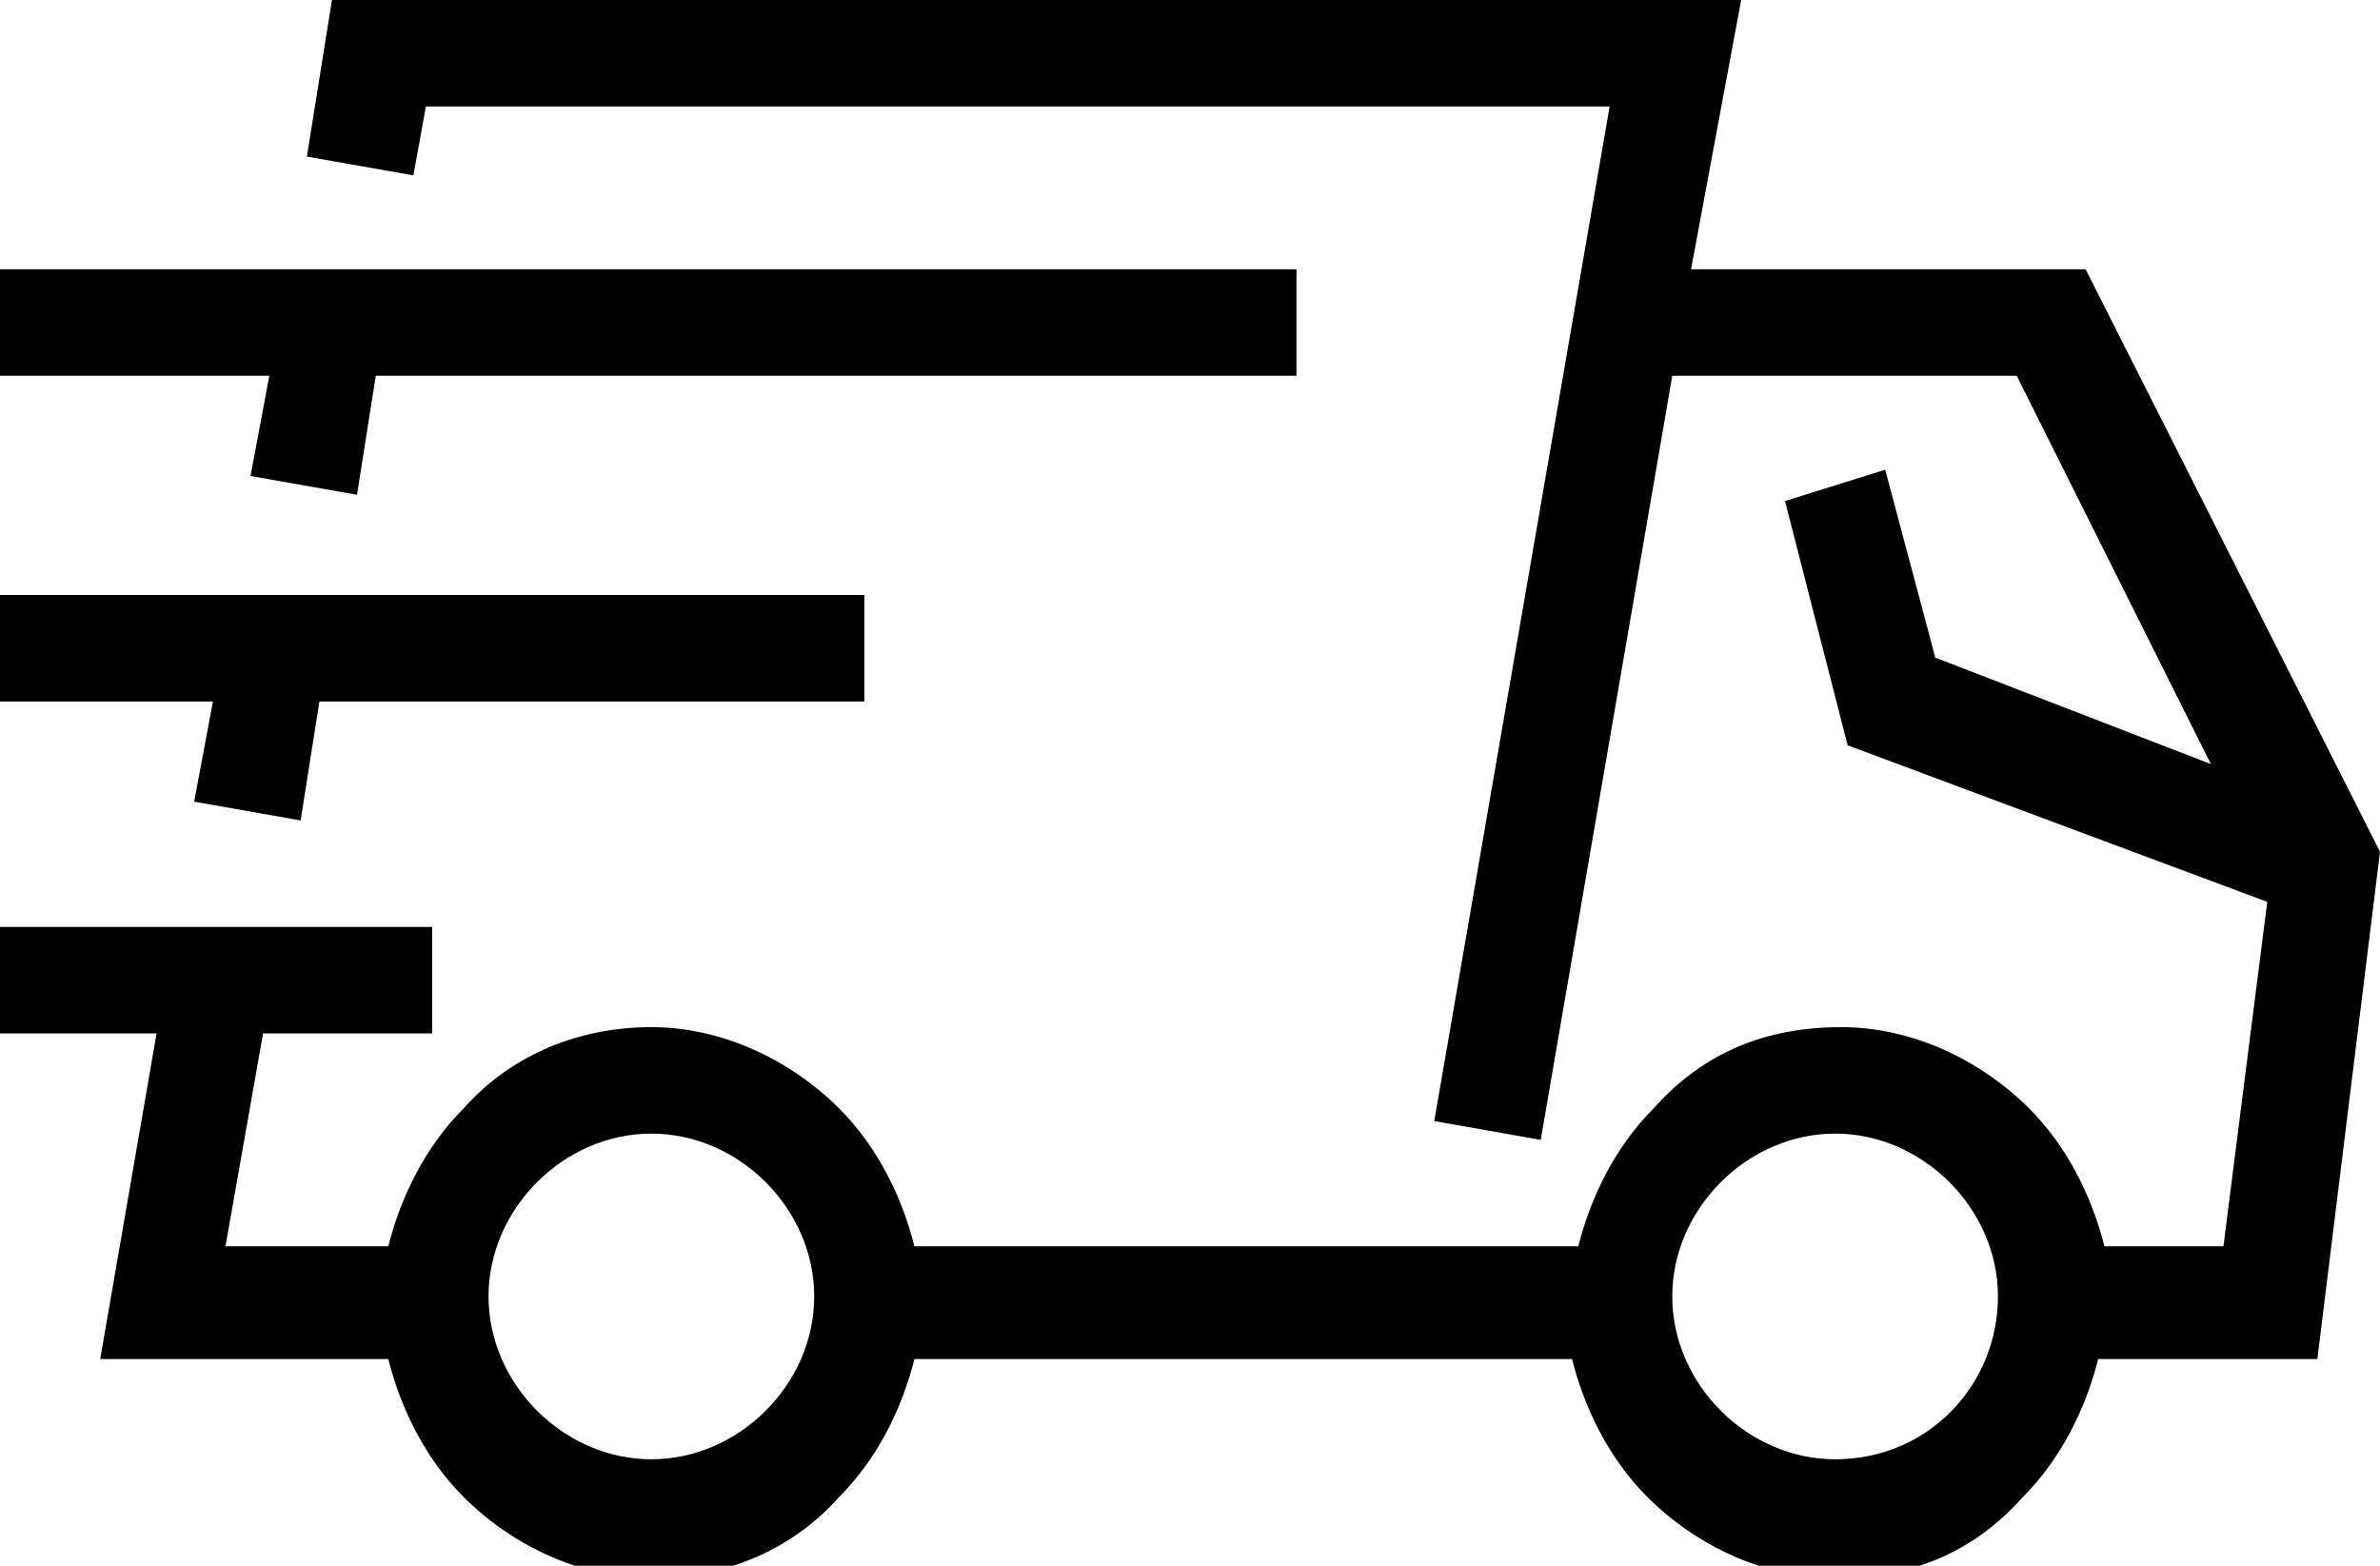
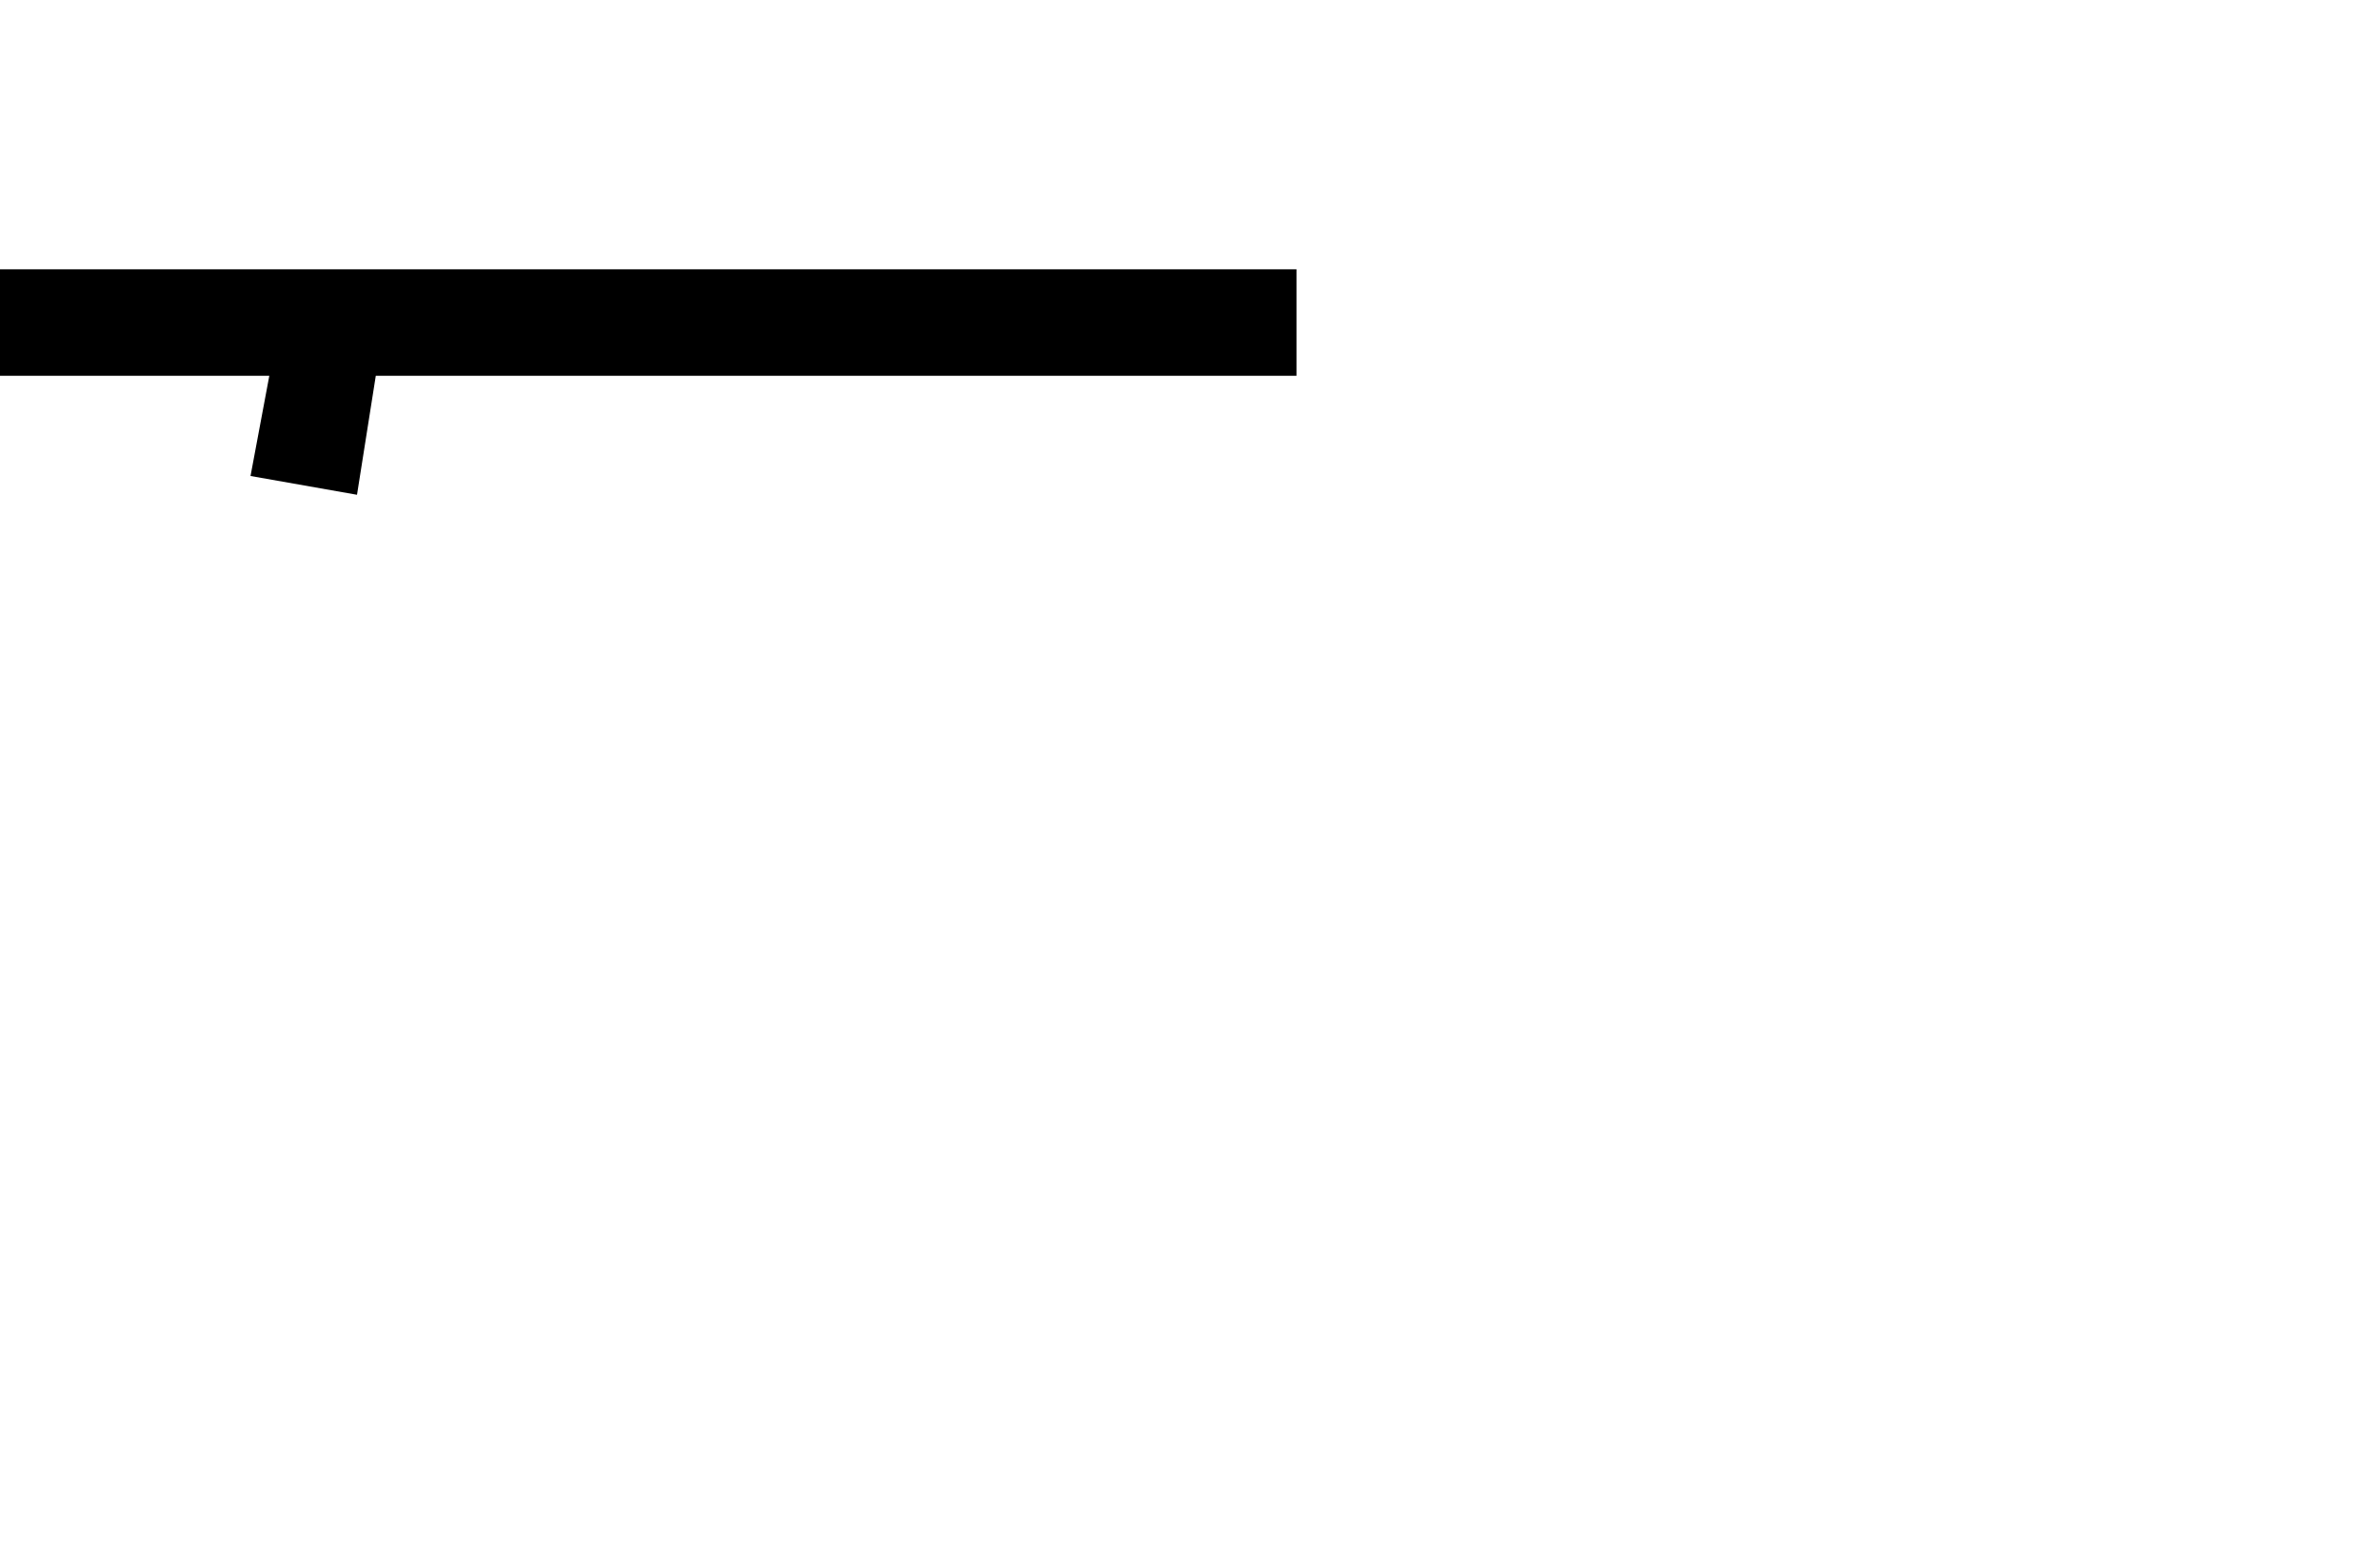
<svg xmlns="http://www.w3.org/2000/svg" version="1.1" x="0px" y="0px" viewBox="0 0 38 25" style="enable-background:new 0 0 38 25;" xml:space="preserve">
  <g id="back">
</g>
  <g id="icons_1_">
    <g>
      <polygon points="4,7.6 5.7,7.9 6,6 20.7,6 20.7,4.3 0,4.3 0,6 4.3,6   " />
-       <polygon points="3.1,12.8 4.8,13.1 5.1,11.2 13.8,11.2 13.8,9.5 0,9.5 0,11.2 3.4,11.2   " />
-       <path d="M38,13.6l-4.7-9.3H27L27.8,0H5.3L4.9,2.5l1.7,0.3l0.2-1.1h18.9l-2.8,16.2l1.7,0.3L26.7,6h5.5l3.1,6.2l-4.4-1.7l-0.8-3    L28.5,8l1,3.9l6.7,2.5l-0.7,5.5h-1.9c-0.2-0.8-0.6-1.6-1.2-2.2c-0.8-0.8-1.9-1.3-3-1.3c-1.2,0-2.2,0.4-3,1.3    c-0.6,0.6-1,1.4-1.2,2.2H14.6c-0.2-0.8-0.6-1.6-1.2-2.2c-0.8-0.8-1.9-1.3-3-1.3s-2.2,0.4-3,1.3c-0.6,0.6-1,1.4-1.2,2.2H3.6    l0.6-3.4h2.7v-1.7H0v1.7h2.5l-0.9,5.2h4.6c0.2,0.8,0.6,1.6,1.2,2.2c0.8,0.8,1.9,1.3,3,1.3s2.2-0.4,3-1.3c0.6-0.6,1-1.4,1.2-2.2    h10.5c0.2,0.8,0.6,1.6,1.2,2.2c0.8,0.8,1.9,1.3,3,1.3c1.2,0,2.2-0.4,3-1.3c0.6-0.6,1-1.4,1.2-2.2H37L38,13.6z M10.4,23.3    c-1.4,0-2.6-1.2-2.6-2.6s1.2-2.6,2.6-2.6s2.6,1.2,2.6,2.6S11.8,23.3,10.4,23.3z M29.3,23.3c-1.4,0-2.6-1.2-2.6-2.6    s1.2-2.6,2.6-2.6c1.4,0,2.6,1.2,2.6,2.6S30.8,23.3,29.3,23.3z" />
    </g>
  </g>
  <g id="text_1_">
</g>
</svg>